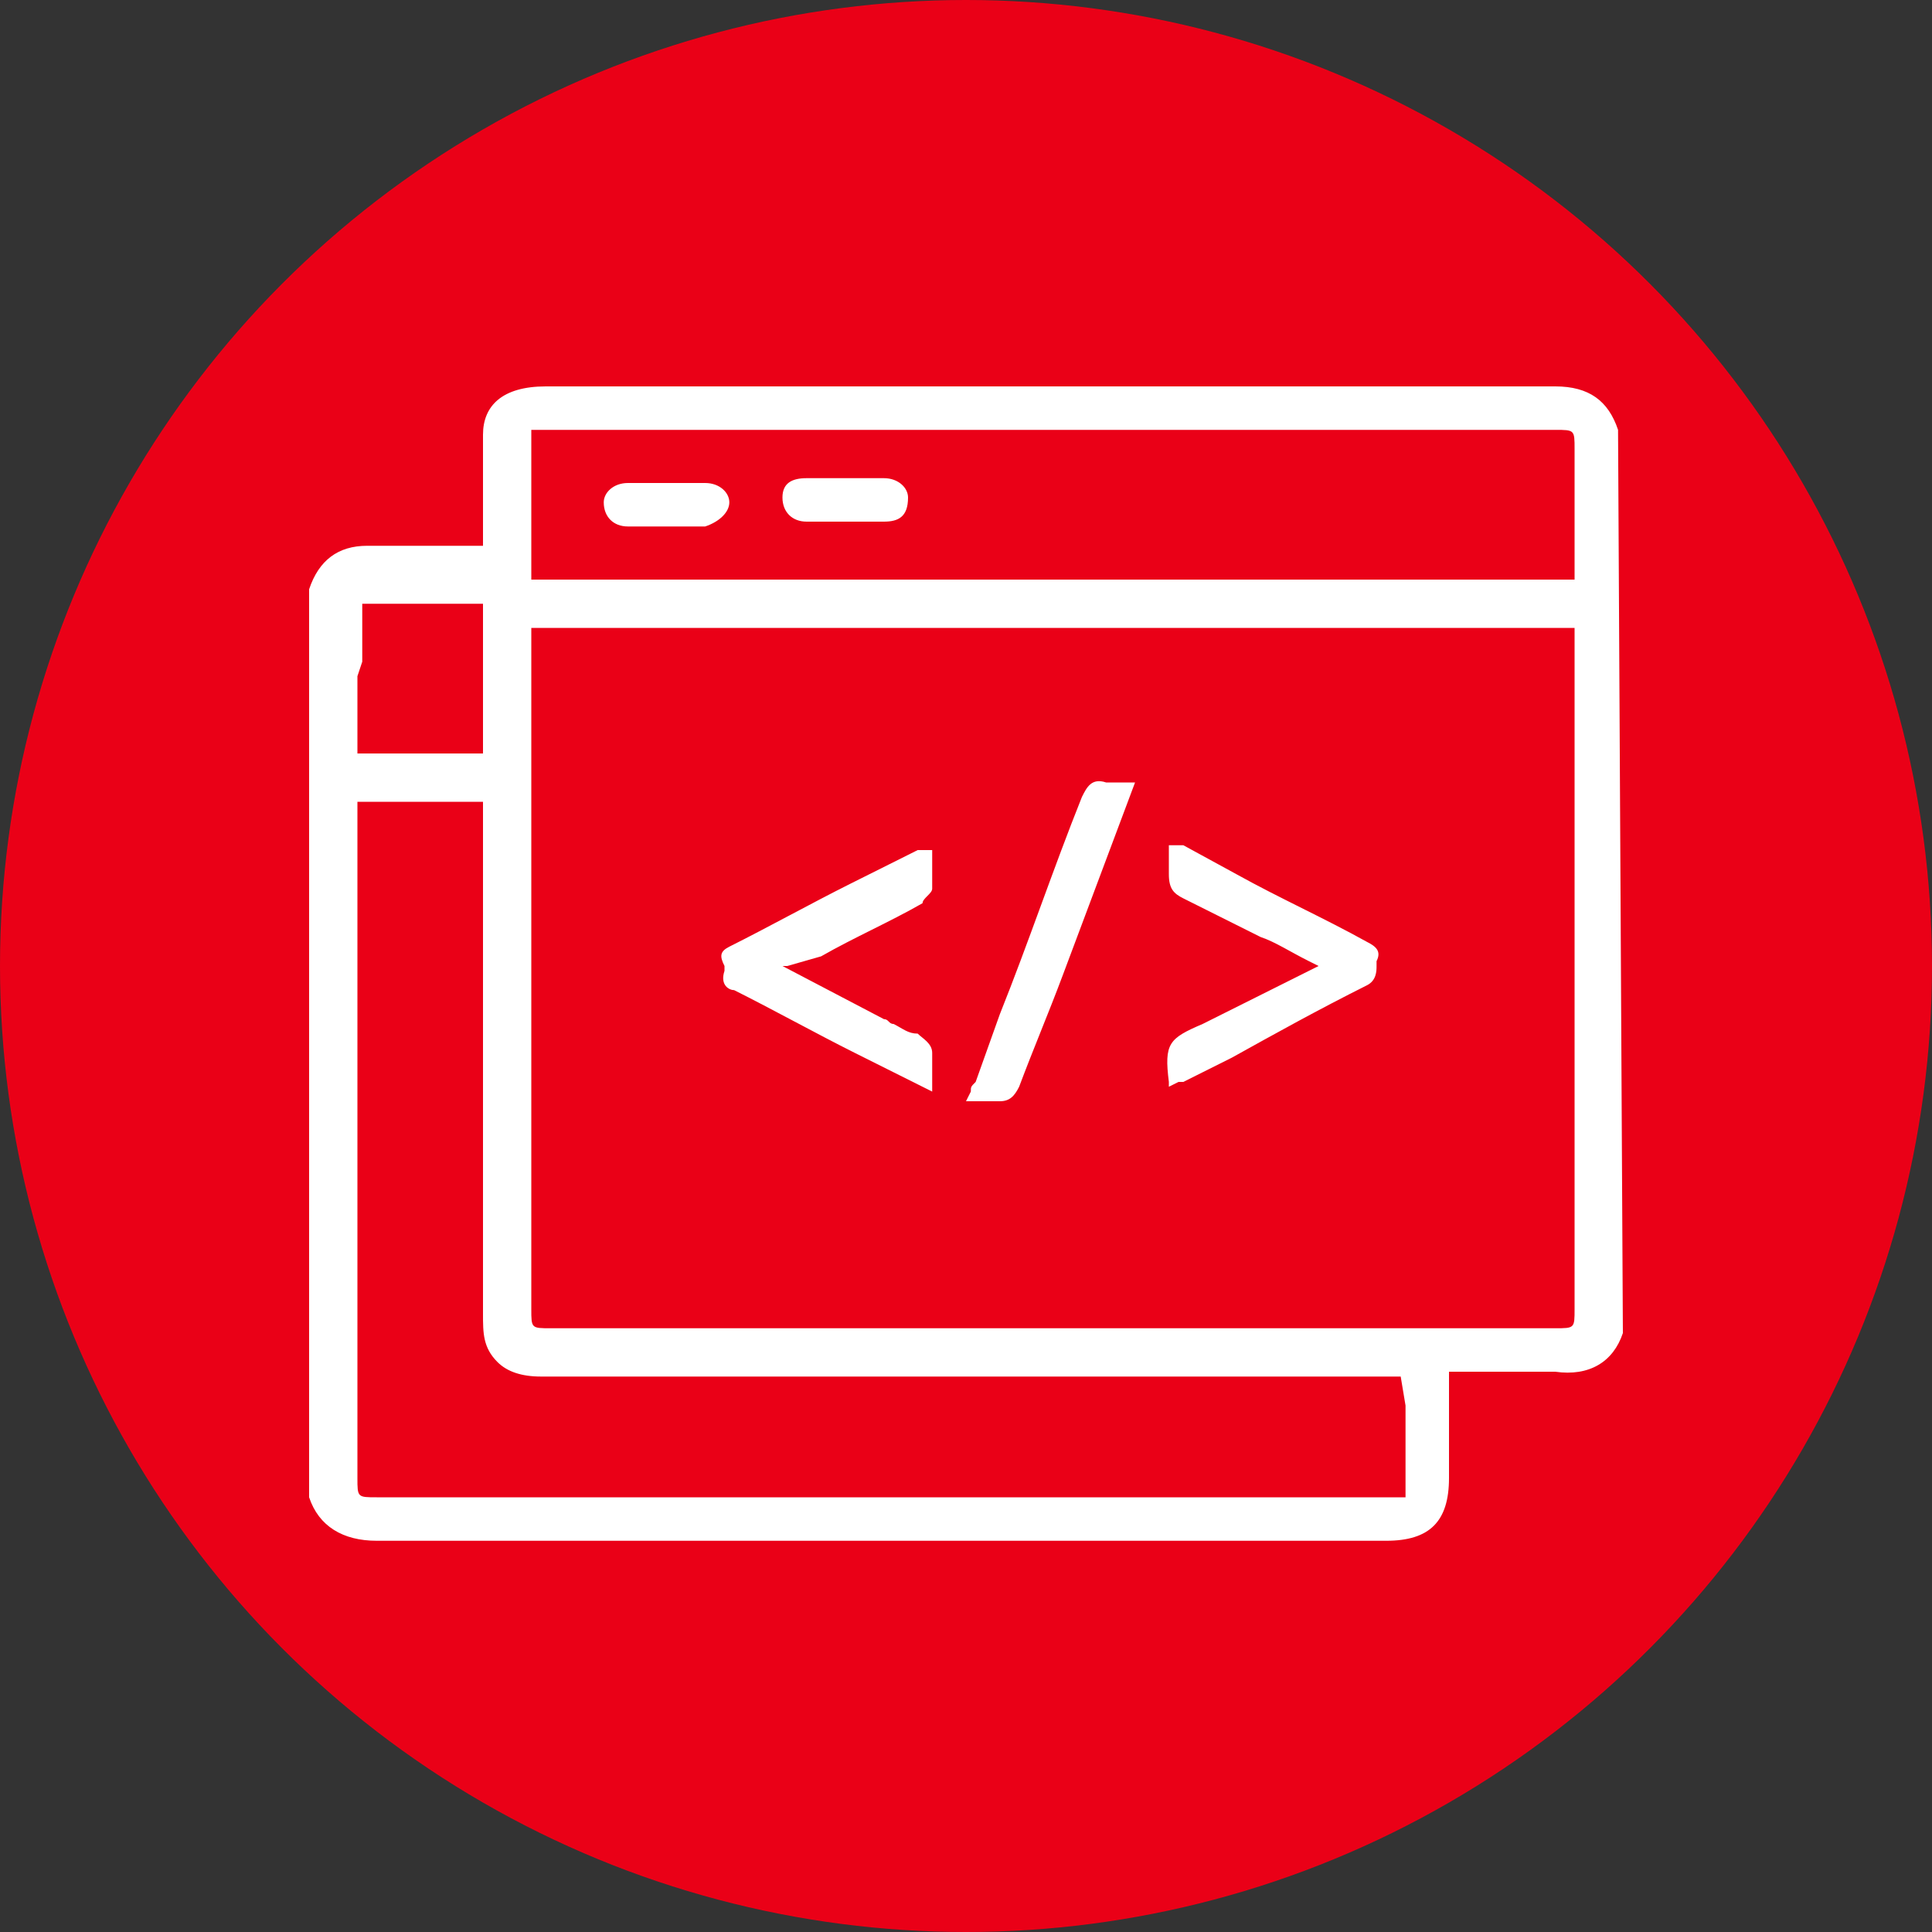
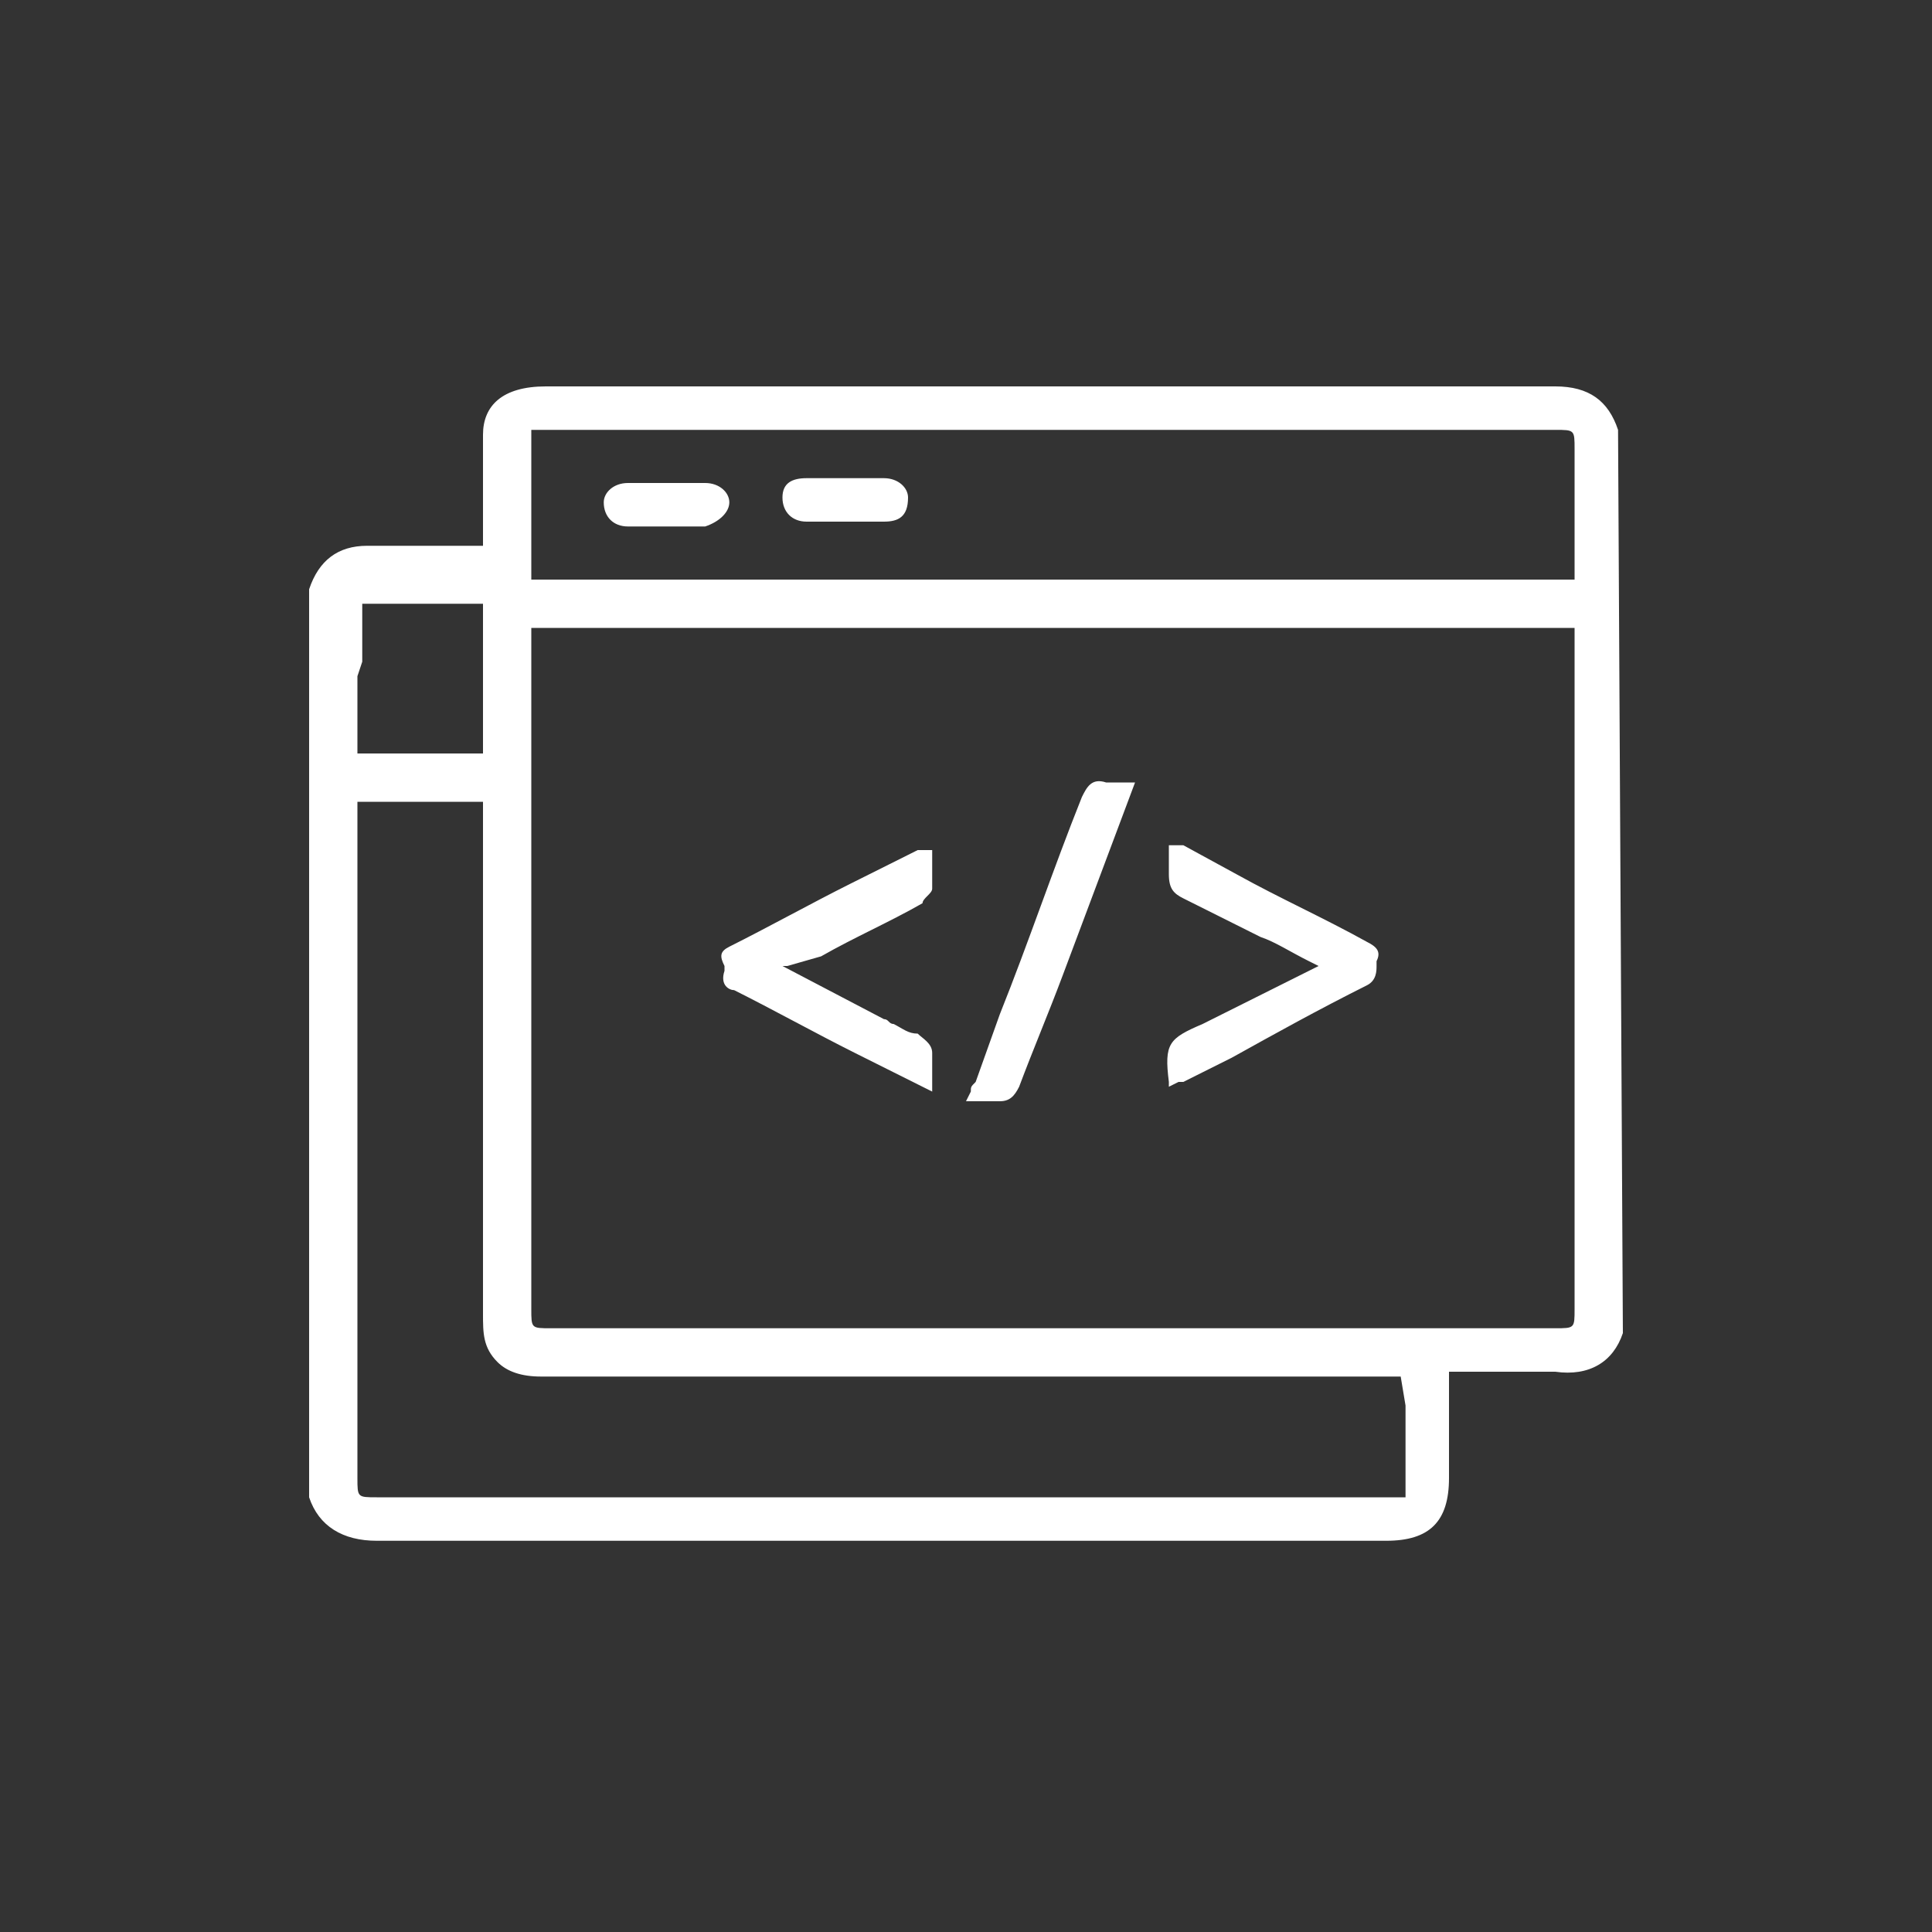
<svg xmlns="http://www.w3.org/2000/svg" version="1.1" id="Layer_1" x="0px" y="0px" viewBox="0 0 40 40" style="enable-background:new 0 0 40 40;" xml:space="preserve">
  <rect x="0" y="0" width="40" height="40" fill="#333333" stroke="none" />
  <style type="text/css">
	.st0{fill:#EA0017;}
	.st1{fill:#FFFFFF;}
</style>
-   <circle class="st0" cx="20" cy="20" r="20" />
  <path class="st1" d="M11,27.1c0,0.4,0,0.4,0.4,0.4h20.8c0.4,0,0.4,0,0.4-0.4V13H11V27.1z M24.2,17.6v-0.1h0.1h0.1c0.1,0,0.1,0,0.1,0  l1.1,0.6c0.9,0.5,1.8,0.9,2.7,1.4c0.2,0.1,0.3,0.2,0.2,0.4V20c0,0.1,0,0.3-0.2,0.4c-1,0.5-1.9,1-2.8,1.5l-1,0.5h-0.1l-0.2,0.1v-0.1  c-0.1-0.8,0-0.9,0.7-1.2l2.4-1.2l-0.2-0.1c-0.4-0.2-0.7-0.4-1-0.5l-0.4-0.2c-0.4-0.2-0.8-0.4-1.2-0.6c-0.2-0.1-0.3-0.2-0.3-0.5  C24.2,18,24.2,17.9,24.2,17.6C24.2,17.7,24.2,17.7,24.2,17.6z M20.1,22.6c0-0.1,0-0.1,0.1-0.2l0.5-1.4c0.6-1.5,1.1-3,1.7-4.5  c0.1-0.2,0.2-0.4,0.5-0.3c0.1,0,0.2,0,0.3,0c0.1,0,0.1,0,0.2,0h0.1l-1.5,4c-0.3,0.8-0.6,1.5-0.9,2.3c-0.1,0.2-0.2,0.3-0.4,0.3h-0.1  c-0.1,0-0.2,0-0.3,0c-0.1,0-0.1,0-0.2,0H20L20.1,22.6z M15.1,19.6c0.8-0.4,1.7-0.9,2.5-1.3l1.4-0.7h0.1h0.2v0.1c0,0.1,0,0.1,0,0.2  c0,0.2,0,0.3,0,0.5c0,0.1-0.2,0.2-0.2,0.3c-0.7,0.4-1.4,0.7-2.1,1.1L16.3,20h-0.1l2.1,1.1c0.1,0,0.1,0.1,0.2,0.1  c0.2,0.1,0.3,0.2,0.5,0.2c0.1,0.1,0.3,0.2,0.3,0.4c0,0.1,0,0.2,0,0.4c0,0.1,0,0.1,0,0.2v0.2l-1.6-0.8c-0.8-0.4-1.7-0.9-2.5-1.3  c-0.1,0-0.3-0.1-0.2-0.4V20C14.9,19.8,14.9,19.7,15.1,19.6z M29,28.5H14.9c-1.2,0-2.5,0-3.7,0l0,0c-0.4,0-0.7-0.1-0.9-0.3  c-0.3-0.3-0.3-0.6-0.3-1c0-2.6,0-5.1,0-7.7v-2.9H7.4v14c0,0.4,0,0.4,0.4,0.4h19.9c0.2,0,0.3,0,0.5,0s0.5,0,0.7,0c0.1,0,0.1,0,0.2,0  v-0.1c0-0.6,0-1.2,0-1.8L29,28.5z M33.6,27.6c-0.2,0.6-0.7,0.9-1.4,0.8c-0.3,0-0.6,0-1,0c-0.2,0-0.5,0-0.7,0c-0.1,0-0.2,0-0.3,0H30  v0.2c0,0.7,0,1.4,0,2c0,0.9-0.4,1.3-1.3,1.3h-5.1c-5.2,0-10.5,0-15.8,0l0,0c-0.7,0-1.2-0.3-1.4-0.9l0,0V12.2  c0.2-0.6,0.6-0.9,1.2-0.9c0,0,0.1,0,0.2,0c0.2,0,0.5,0,0.7,0s0.5,0,0.7,0c0.1,0,0.2,0,0.4,0H10v-0.1c0-0.1,0-0.1,0-0.2v-0.4  c0-0.5,0-1.1,0-1.6c0-0.6,0.4-1,1.3-1h4.4c5.4,0,11,0,16.5,0l0,0c0.7,0,1.1,0.3,1.3,0.9l0,0L33.6,27.6z M32.2,8.9H12.4  c-0.4,0-0.8,0-1.2,0l0,0c-0.1,0-0.2,0-0.2,0V9c0,0.7,0,1.5,0,2.2V12h21.6V9.3C32.6,8.9,32.6,8.9,32.2,8.9z M14.6,10.9  c-0.5,0-1,0-1.6,0c-0.3,0-0.5-0.2-0.5-0.5c0-0.2,0.2-0.4,0.5-0.4s0.5,0,0.8,0s0.5,0,0.8,0s0.5,0.2,0.5,0.4  C15.1,10.6,14.9,10.8,14.6,10.9z M18.3,10.8c-0.5,0-1,0-1.6,0c-0.3,0-0.5-0.2-0.5-0.5s0.2-0.4,0.5-0.4s0.5,0,0.8,0s0.5,0,0.8,0  s0.5,0.2,0.5,0.4C18.8,10.7,18.6,10.8,18.3,10.8z M7.4,14c0,0.4,0,0.7,0,1.1v0.5H10v-3.1l0,0l0,0c-0.8,0-1.6,0-2.3,0l0,0  c-0.1,0-0.1,0-0.2,0c0,0,0,0.1,0,0.2c0,0.3,0,0.6,0,1L7.4,14z" />
</svg>